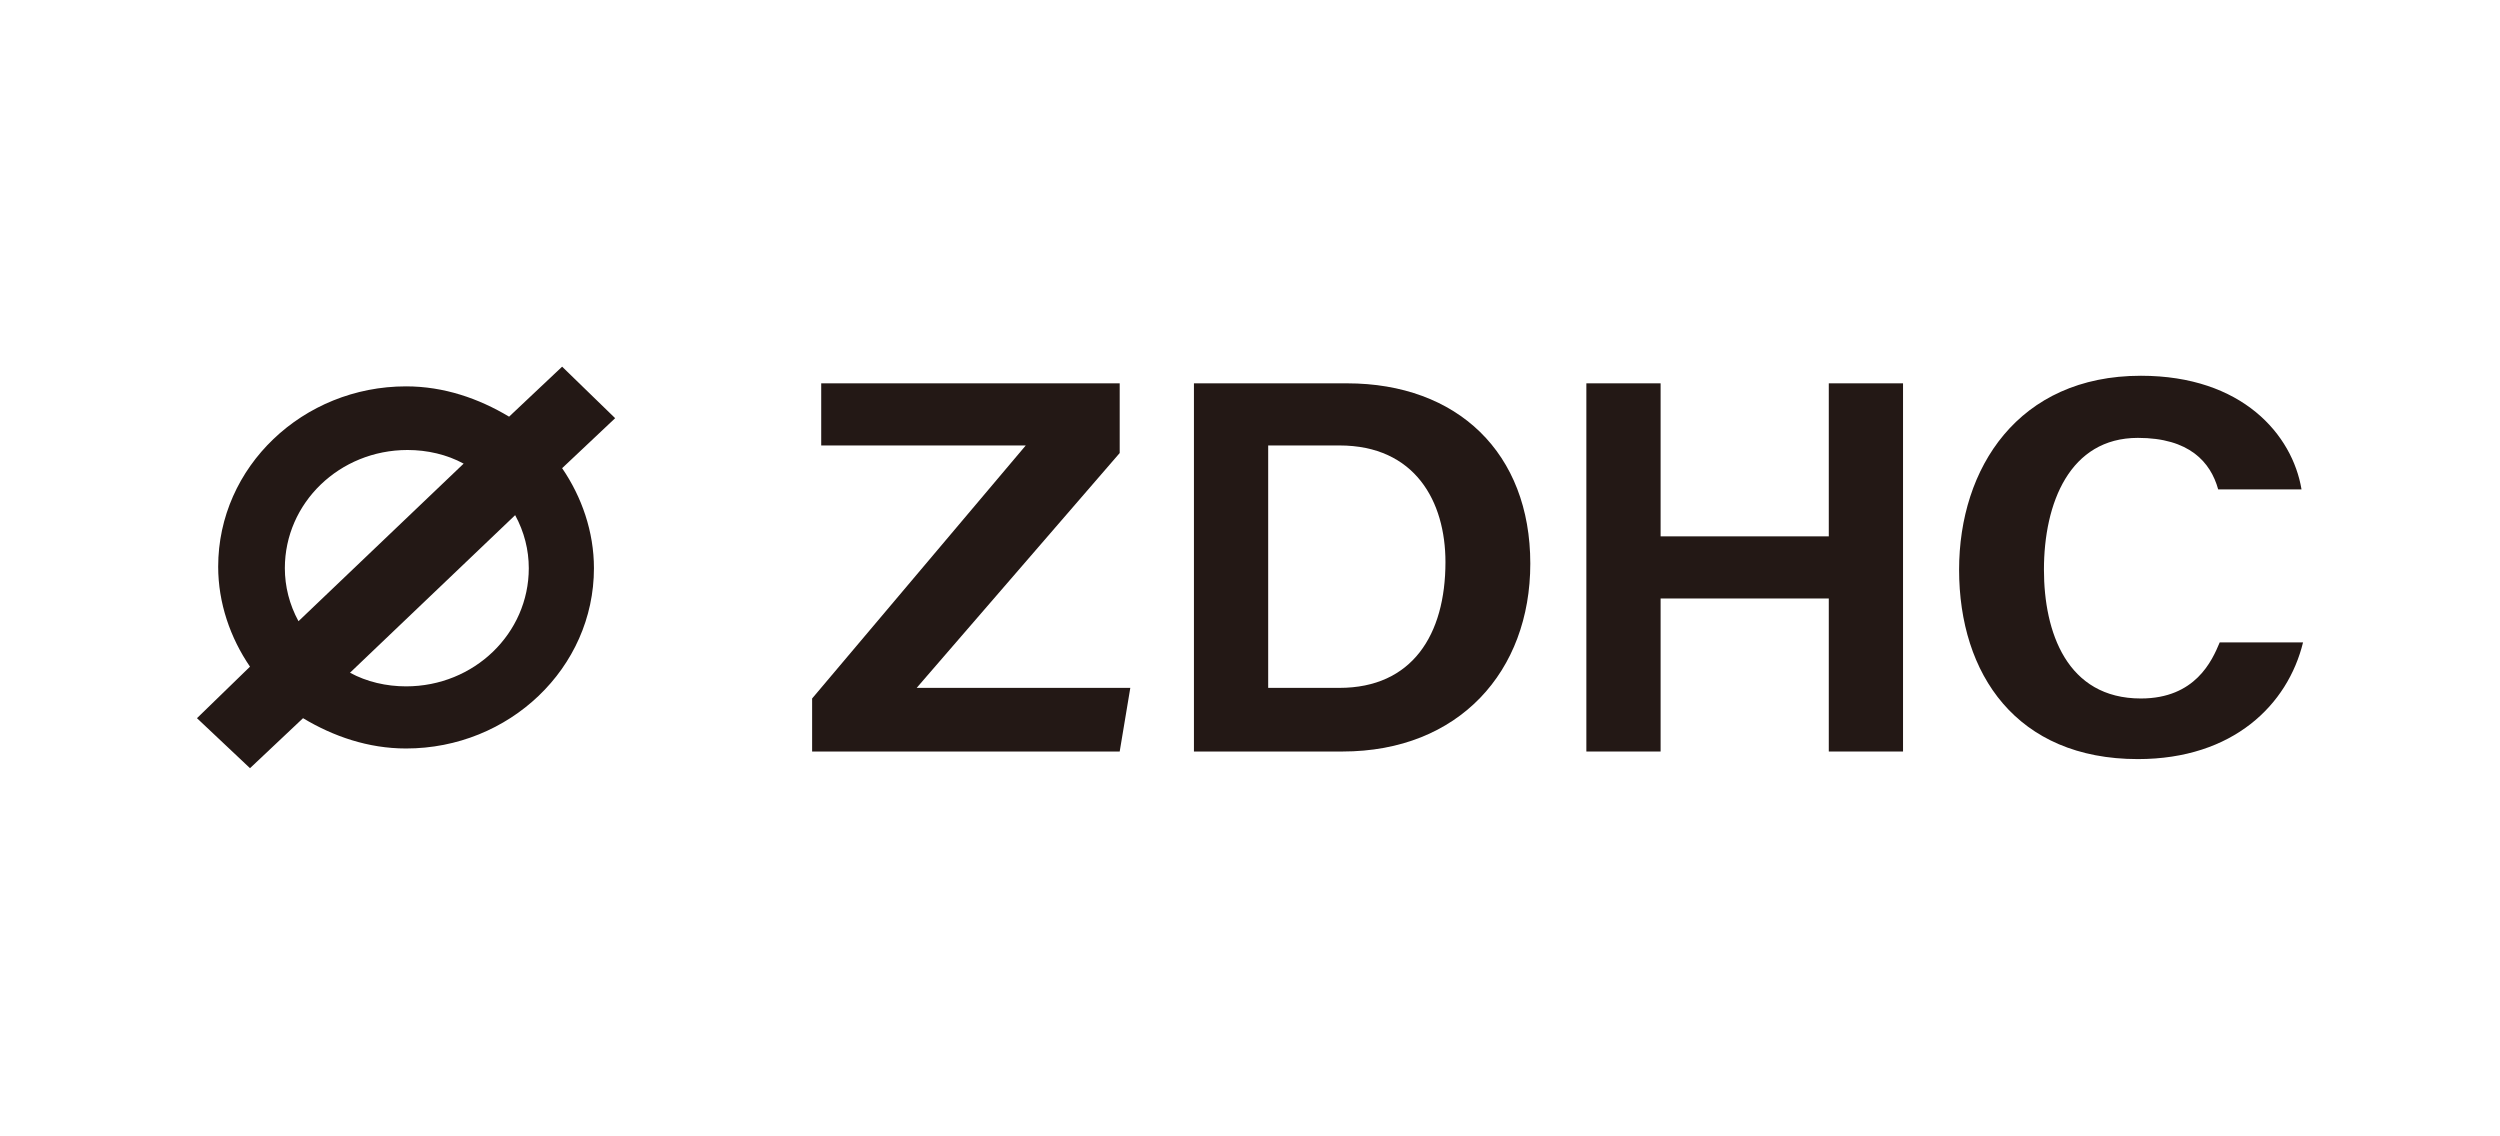
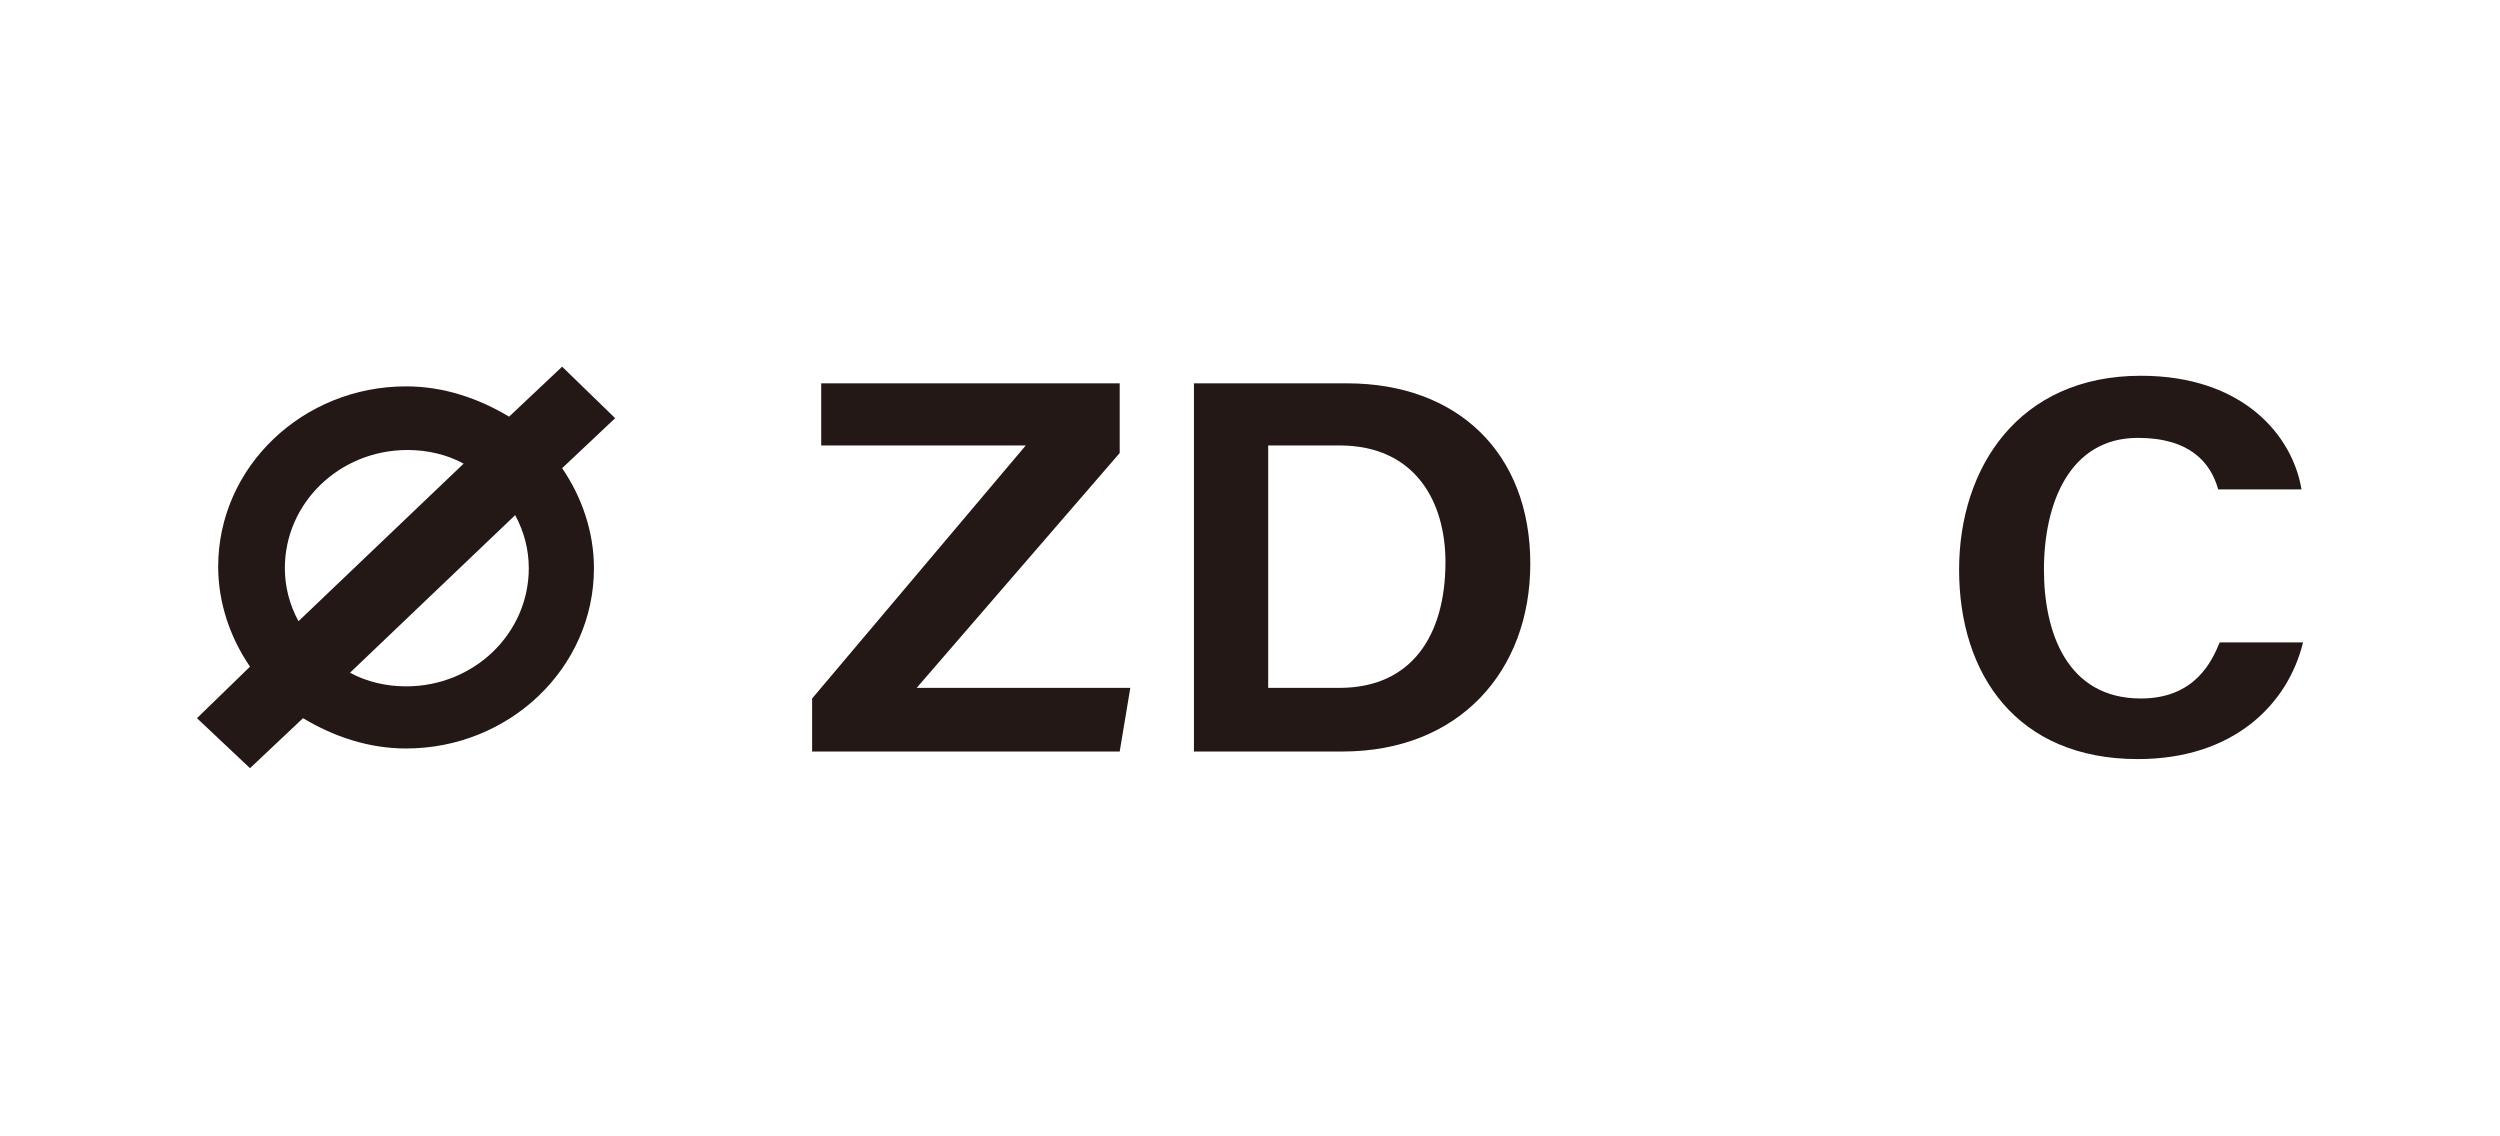
<svg xmlns="http://www.w3.org/2000/svg" version="1.1" id="圖層_1" x="0px" y="0px" viewBox="0 0 165 75" width="165" height="75" style="enable-background:new 0 0 165 75;" xml:space="preserve">
  <style type="text/css">
	.st0{fill:#231815;}
</style>
  <g>
    <polygon class="st0" points="73.9,29.9 73.9,25.3 54.2,25.3 54.2,29.4 67.7,29.4 53.6,46.1 53.6,49.6 73.9,49.6 74.6,45.4    60.5,45.4  " />
    <g>
      <path class="st0" d="M88.9,25.3H78.8v24.3h9.8c7.7,0,12.4-5.3,12.4-12.4C101,29.9,96.2,25.3,88.9,25.3 M88.4,45.4h-4.7v-16h4.7    c5,0,7,3.7,7,7.7C95.4,41.9,93.2,45.4,88.4,45.4" />
-       <polygon class="st0" points="120.7,35.4 109.6,35.4 109.6,25.3 104.7,25.3 104.7,49.6 109.6,49.6 109.6,39.5 120.7,39.5     120.7,49.6 125.6,49.6 125.6,25.3 120.7,25.3   " />
      <path class="st0" d="M141.3,46.1c-4.9,0-6.4-4.4-6.4-8.5c0-4.4,1.7-8.7,6.2-8.7c3.4,0,4.8,1.6,5.3,3.4h5.5    c-0.6-3.6-3.9-7.5-10.6-7.5c-8.1,0-12,6.1-12,12.8c0,6.9,3.8,12.5,11.8,12.5c6.3,0,9.9-3.6,10.9-7.7h-5.5    C146,43.6,144.9,46.1,141.3,46.1" />
-       <path class="st0" d="M37.1,24.2l-3.5,3.3c-2-1.2-4.3-2-6.8-2c-6.8,0-12.4,5.3-12.4,11.9c0,2.4,0.8,4.7,2.1,6.6L13,47.4l3.5,3.3    l3.5-3.3c2,1.2,4.3,2,6.8,2c6.8,0,12.4-5.3,12.4-11.9c0-2.4-0.8-4.7-2.1-6.6l3.5-3.3L37.1,24.2z M19.7,41    c-0.6-1.1-0.9-2.3-0.9-3.5c0-4.3,3.6-7.8,8.1-7.8c1.3,0,2.6,0.3,3.7,0.9L19.7,41z M26.8,45.3c-1.3,0-2.6-0.3-3.7-0.9L34,34    c0.6,1.1,0.9,2.3,0.9,3.5C34.9,41.8,31.3,45.3,26.8,45.3" />
+       <path class="st0" d="M37.1,24.2l-3.5,3.3c-2-1.2-4.3-2-6.8-2c-6.8,0-12.4,5.3-12.4,11.9c0,2.4,0.8,4.7,2.1,6.6L13,47.4l3.5,3.3    l3.5-3.3c2,1.2,4.3,2,6.8,2c6.8,0,12.4-5.3,12.4-11.9c0-2.4-0.8-4.7-2.1-6.6l3.5-3.3L37.1,24.2M19.7,41    c-0.6-1.1-0.9-2.3-0.9-3.5c0-4.3,3.6-7.8,8.1-7.8c1.3,0,2.6,0.3,3.7,0.9L19.7,41z M26.8,45.3c-1.3,0-2.6-0.3-3.7-0.9L34,34    c0.6,1.1,0.9,2.3,0.9,3.5C34.9,41.8,31.3,45.3,26.8,45.3" />
    </g>
  </g>
</svg>